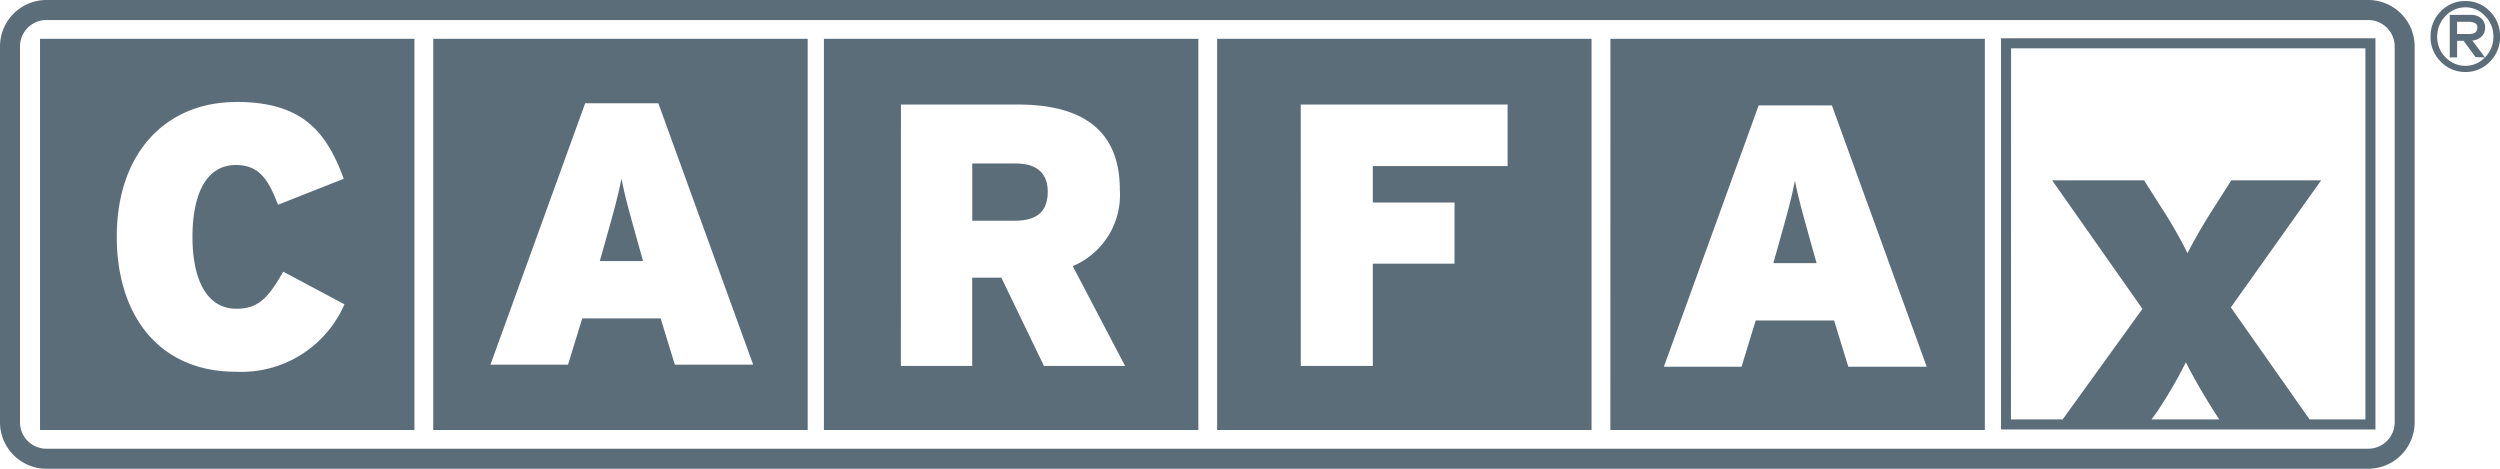
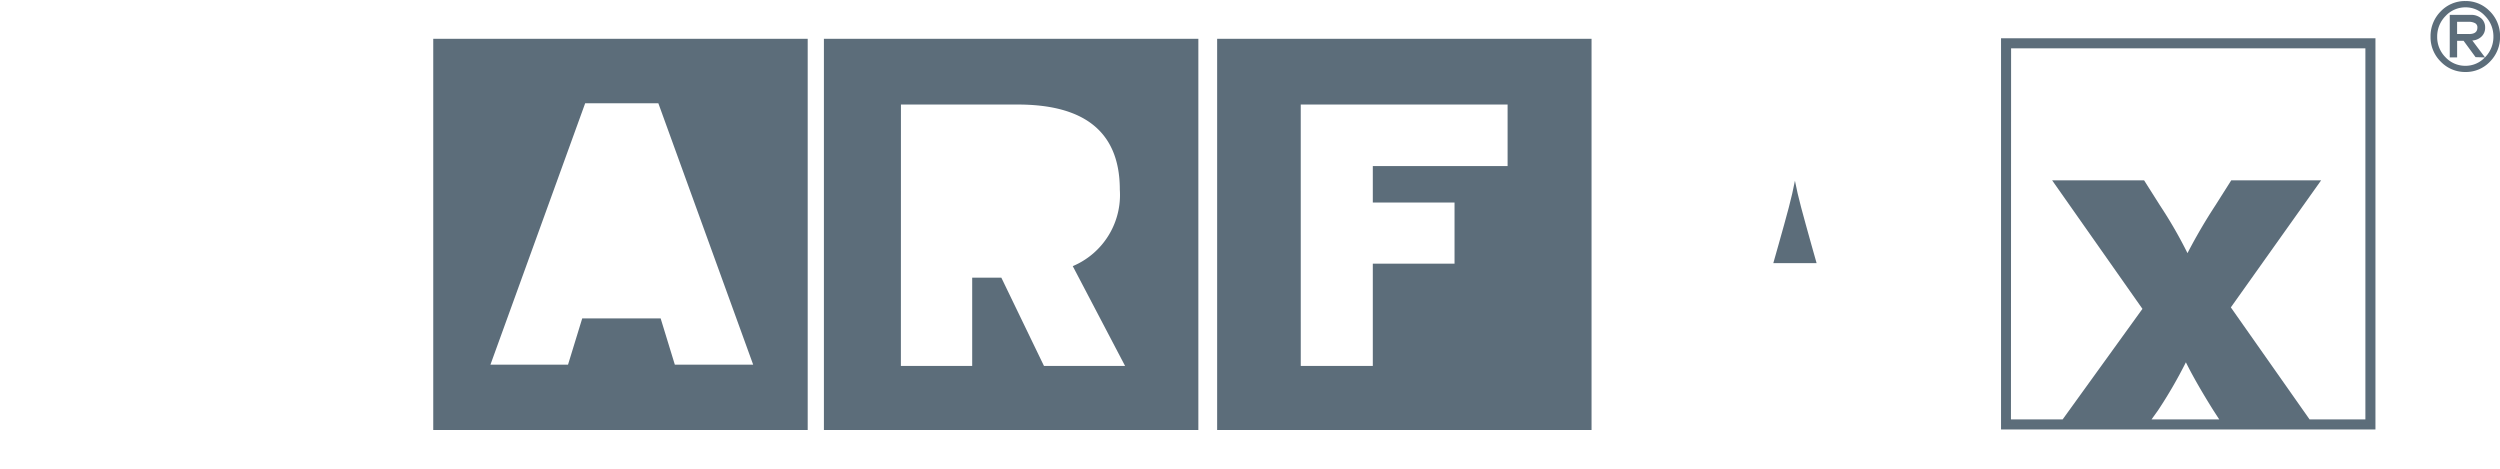
<svg xmlns="http://www.w3.org/2000/svg" width="218.856" height="41.035" viewBox="0 0 218.856 41.035">
  <defs>
    <clipPath id="clip-path">
      <rect id="Rectangle_1922" data-name="Rectangle 1922" width="218.856" height="41.035" transform="translate(0)" fill="rgba(23,48,66,0.7)" />
    </clipPath>
  </defs>
  <g id="Group_3524" data-name="Group 3524" transform="translate(0)" clip-path="url(#clip-path)">
-     <path id="Path_456" data-name="Path 456" d="M153.81,27.211c0-1.439-.786-2.458-2.783-2.458H147.2v5.01h3.731c2.062,0,2.879-.915,2.879-2.552" transform="translate(-62.087 -10.441)" fill="rgba(23,48,66,0.7)" />
    <path id="Path_457" data-name="Path 457" d="M124.742,40.118h32.78V5.871h-32.78Zm6.743-28.49h10.234c5.364,0,8.928,2.027,8.928,7.454a6.765,6.765,0,0,1-4.12,6.693l4.579,8.733h-7.1l-3.731-7.725h-2.552v7.725h-6.242Z" transform="translate(-52.615 -2.476)" fill="rgba(23,48,66,0.7)" />
-     <path id="Path_458" data-name="Path 458" d="M94.176,32.765c-.819-2.94-1.178-4.177-1.47-5.714-.294,1.537-.655,2.807-1.473,5.714l-.425,1.5H94.6Z" transform="translate(-38.302 -11.41)" fill="rgba(23,48,66,0.7)" />
    <path id="Path_459" data-name="Path 459" d="M65.593,40.118H98.374V5.871H65.593Zm13.3-28.6H85.3l8.3,22.881H86.742L85.5,30.349H78.635L77.392,34.4H70.6Z" transform="translate(-27.666 -2.476)" fill="rgba(23,48,66,0.7)" />
    <path id="Path_460" data-name="Path 460" d="M184.279,40.118h32.777V5.871H184.279Zm7.319-28.49h18.109v5.387h-11.8v3.192h7.155v5.354h-7.155v8.948H191.6Z" transform="translate(-77.728 -2.476)" fill="rgba(23,48,66,0.7)" />
-     <path id="Path_461" data-name="Path 461" d="M6.058,40.118H38.836V5.871H6.058ZM23.232,11.4c5.624,0,7.845,2.417,9.415,6.729L26.892,20.4c-.818-2.133-1.6-3.478-3.692-3.478-2.649,0-3.795,2.657-3.795,6.289,0,3.51,1.111,6.294,3.86,6.294,1.992,0,2.843-1.082,4.086-3.247l5.358,2.857A9.839,9.839,0,0,1,23.2,35.019c-6.8,0-10.422-5.027-10.422-11.811,0-7.368,4.311-11.8,10.453-11.8" transform="translate(-2.555 -2.476)" fill="rgba(23,48,66,0.7)" />
-     <path id="Path_462" data-name="Path 462" d="M207.285,0H4.1A4.071,4.071,0,0,0,0,4.027V37.008a4.071,4.071,0,0,0,4.1,4.027H207.285a4.07,4.07,0,0,0,4.1-4.027V4.027A4.07,4.07,0,0,0,207.285,0m2.351,37.008a2.316,2.316,0,0,1-2.351,2.273H4.1a2.315,2.315,0,0,1-2.35-2.273V4.027A2.315,2.315,0,0,1,4.1,1.754H207.285a2.316,2.316,0,0,1,2.351,2.274Z" transform="translate(0 0)" fill="rgba(23,48,66,0.7)" />
    <path id="Path_463" data-name="Path 463" d="M271.851,33.079c-.818-2.942-1.176-4.179-1.473-5.715-.294,1.536-.652,2.809-1.469,5.715l-.425,1.5h3.791Z" transform="translate(-113.245 -11.542)" fill="rgba(23,48,66,0.7)" />
    <path id="Path_464" data-name="Path 464" d="M302.962,40.04H335.74V5.793H302.962Zm13.175-.881.575-.8a40.106,40.106,0,0,0,2.433-4.2c.608,1.236,1.5,2.764,2.4,4.2l.519.8ZM303.843,6.674h31.016V39.159h-4.887l-6.892-9.806,7.906-11.124h-7.869l-1.4,2.211a47.306,47.306,0,0,0-2.432,4.164,39.194,39.194,0,0,0-2.4-4.164l-1.4-2.211h-8.05l7.907,11.253-6.985,9.676h-4.526Z" transform="translate(-127.787 -2.444)" fill="rgba(23,48,66,0.7)" />
    <path id="Path_465" data-name="Path 465" d="M373.192,1.064a2.9,2.9,0,0,0-2.145-.907,2.927,2.927,0,0,0-2.164.907,3.062,3.062,0,0,0-.889,2.218,3,3,0,0,0,.9,2.187,2.947,2.947,0,0,0,2.158.9,2.894,2.894,0,0,0,2.145-.908,3.04,3.04,0,0,0,.882-2.192,3.06,3.06,0,0,0-.882-2.205m-.422,4.01a.2.2,0,0,1-.017.014l-1.108-1.476a1.273,1.273,0,0,0,.749-.294,1.049,1.049,0,0,0,.374-.845,1.045,1.045,0,0,0-.332-.792,1.336,1.336,0,0,0-.946-.312h-1.82V5.09h.645V3.639h.568l1.047,1.429.718.021h.1a2.313,2.313,0,0,1-1.706.738,2.359,2.359,0,0,1-1.742-.746,2.493,2.493,0,0,1-.73-1.8,2.536,2.536,0,0,1,.73-1.812,2.367,2.367,0,0,1,1.768-.76,2.279,2.279,0,0,1,1.7.76,2.533,2.533,0,0,1,.724,1.8,2.528,2.528,0,0,1-.724,1.805m-1.414-2.029h-1.041V1.977h1a1.094,1.094,0,0,1,.593.129.406.406,0,0,1,.184.367c0,.386-.242.573-.74.573" transform="translate(-155.218 -0.066)" fill="rgba(23,48,66,0.7)" />
-     <path id="Path_466" data-name="Path 466" d="M243.815,40.118H276.6V5.871h-32.78ZM256.8,11.7h6.408l8.3,22.878h-6.865l-1.242-4.046h-6.864L255.3,34.578h-6.8Z" transform="translate(-102.84 -2.476)" fill="rgba(23,48,66,0.7)" />
  </g>
</svg>